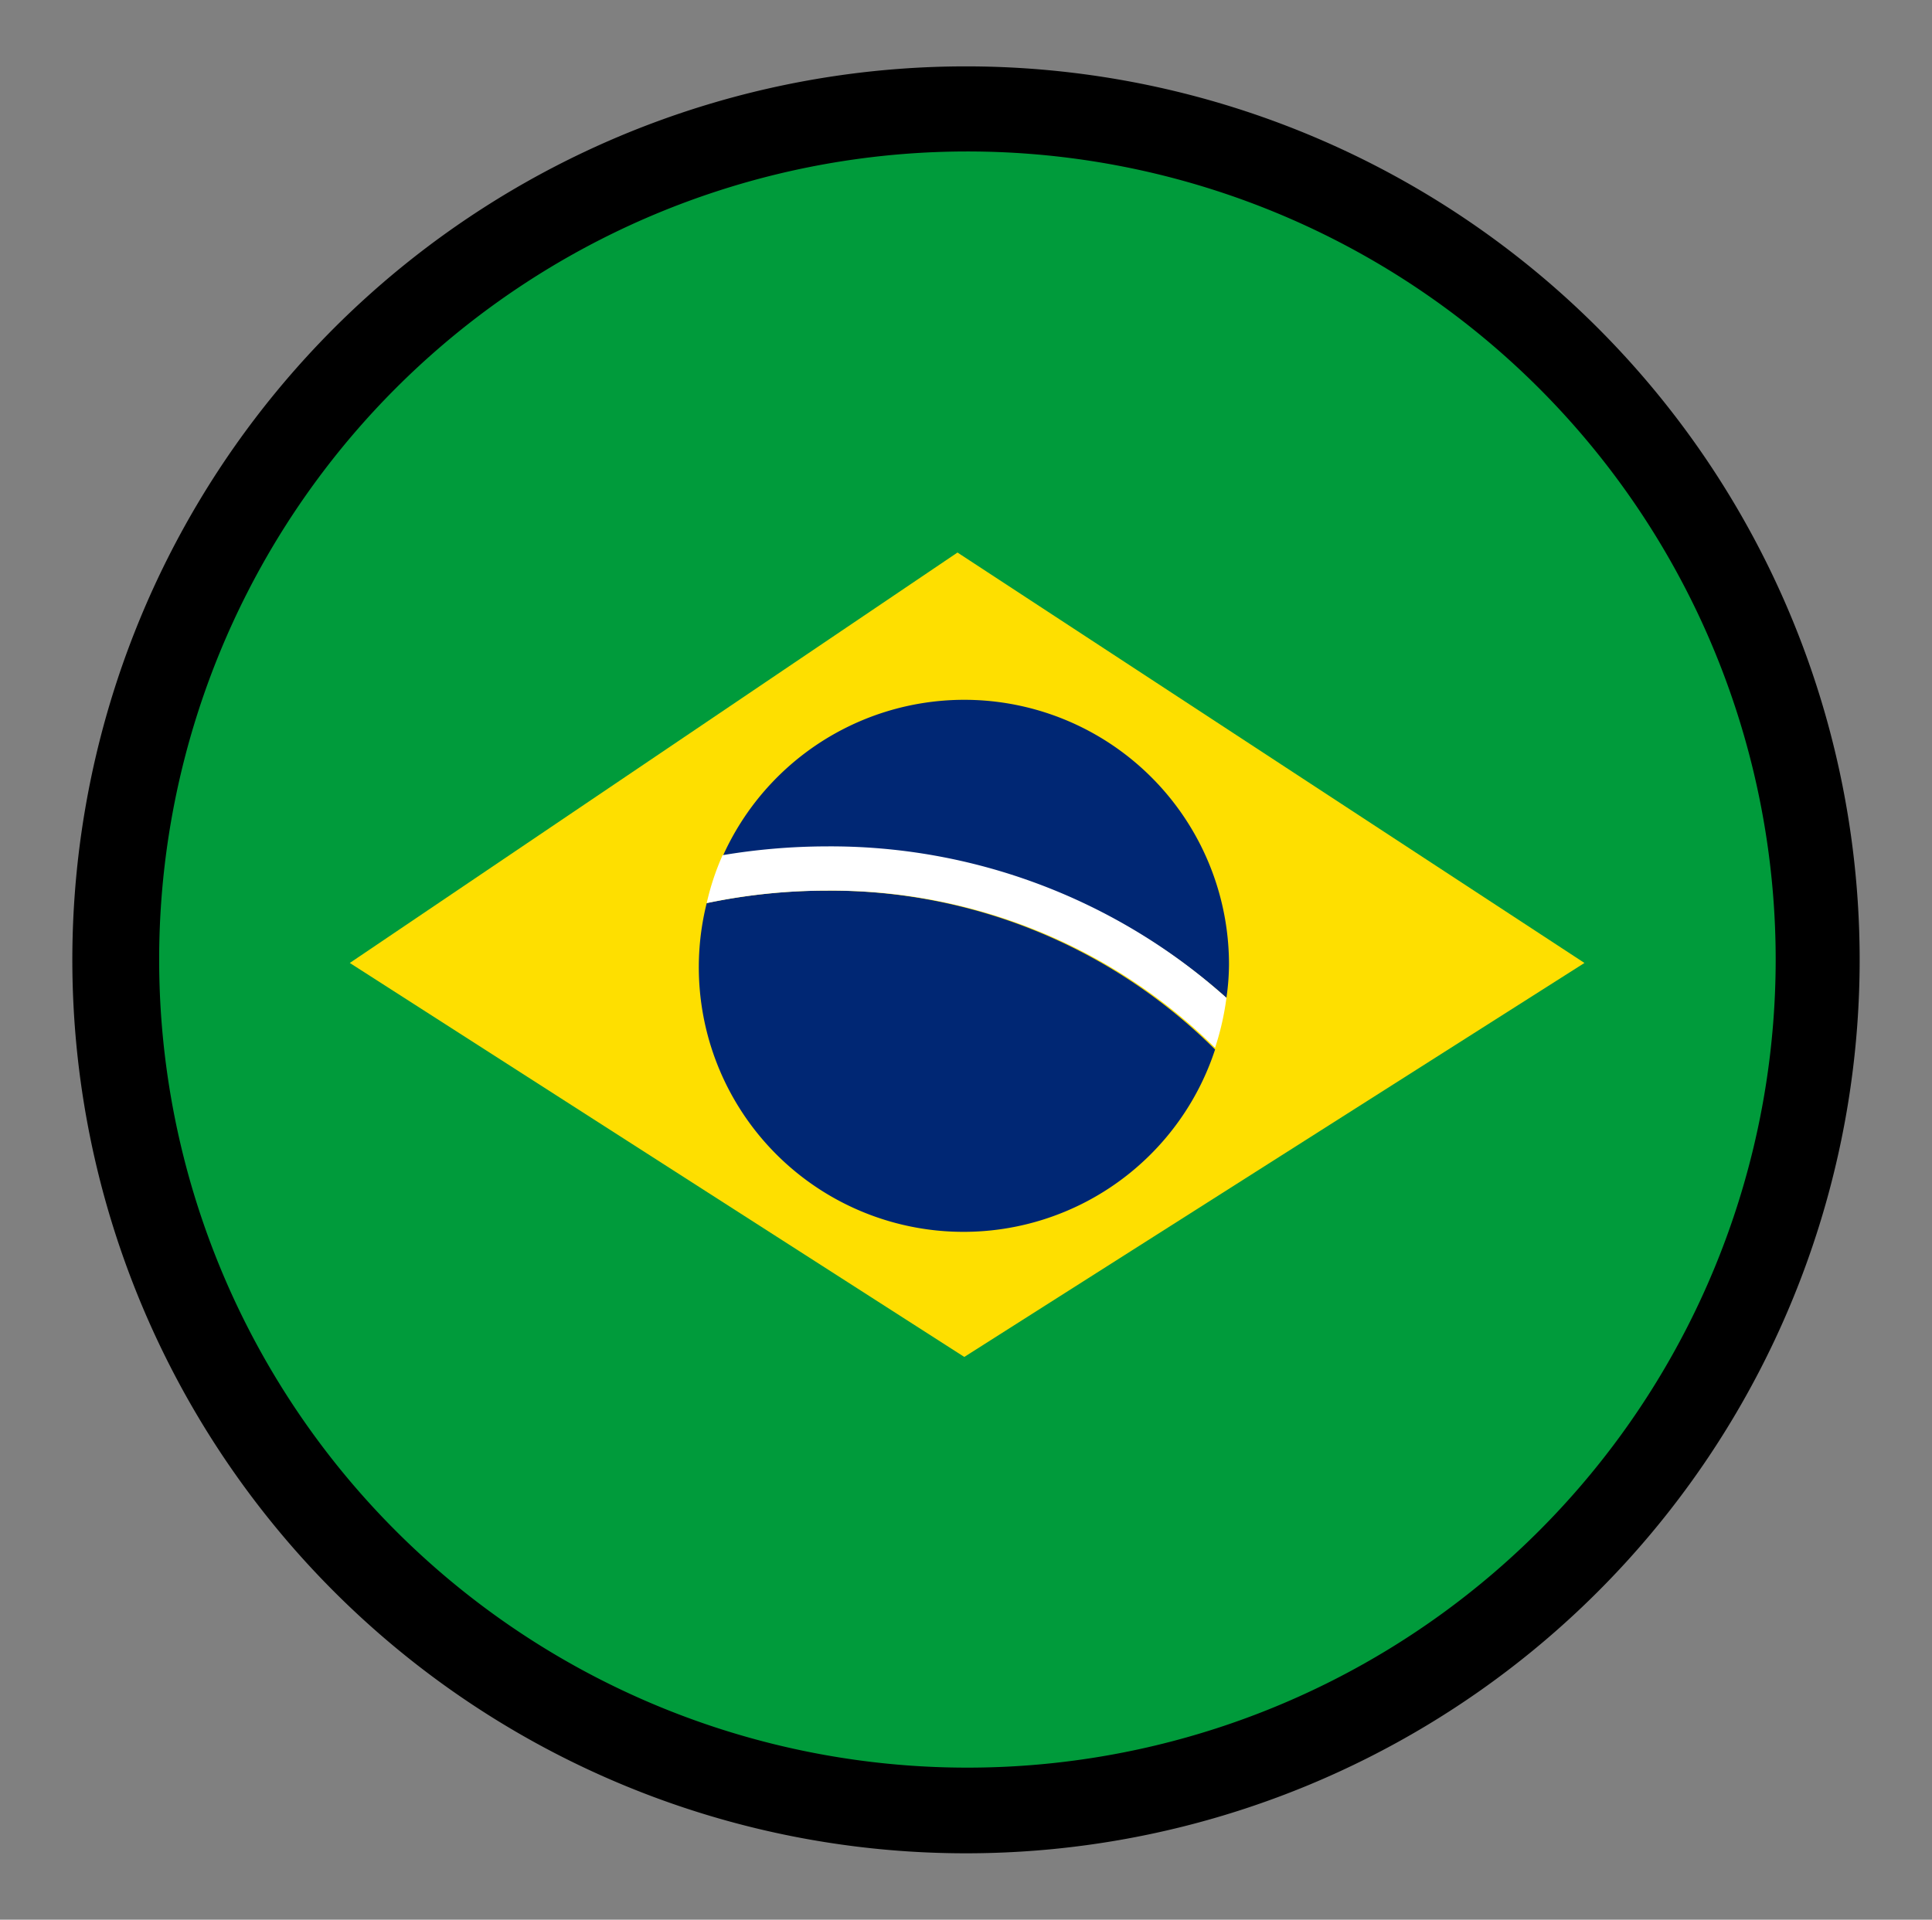
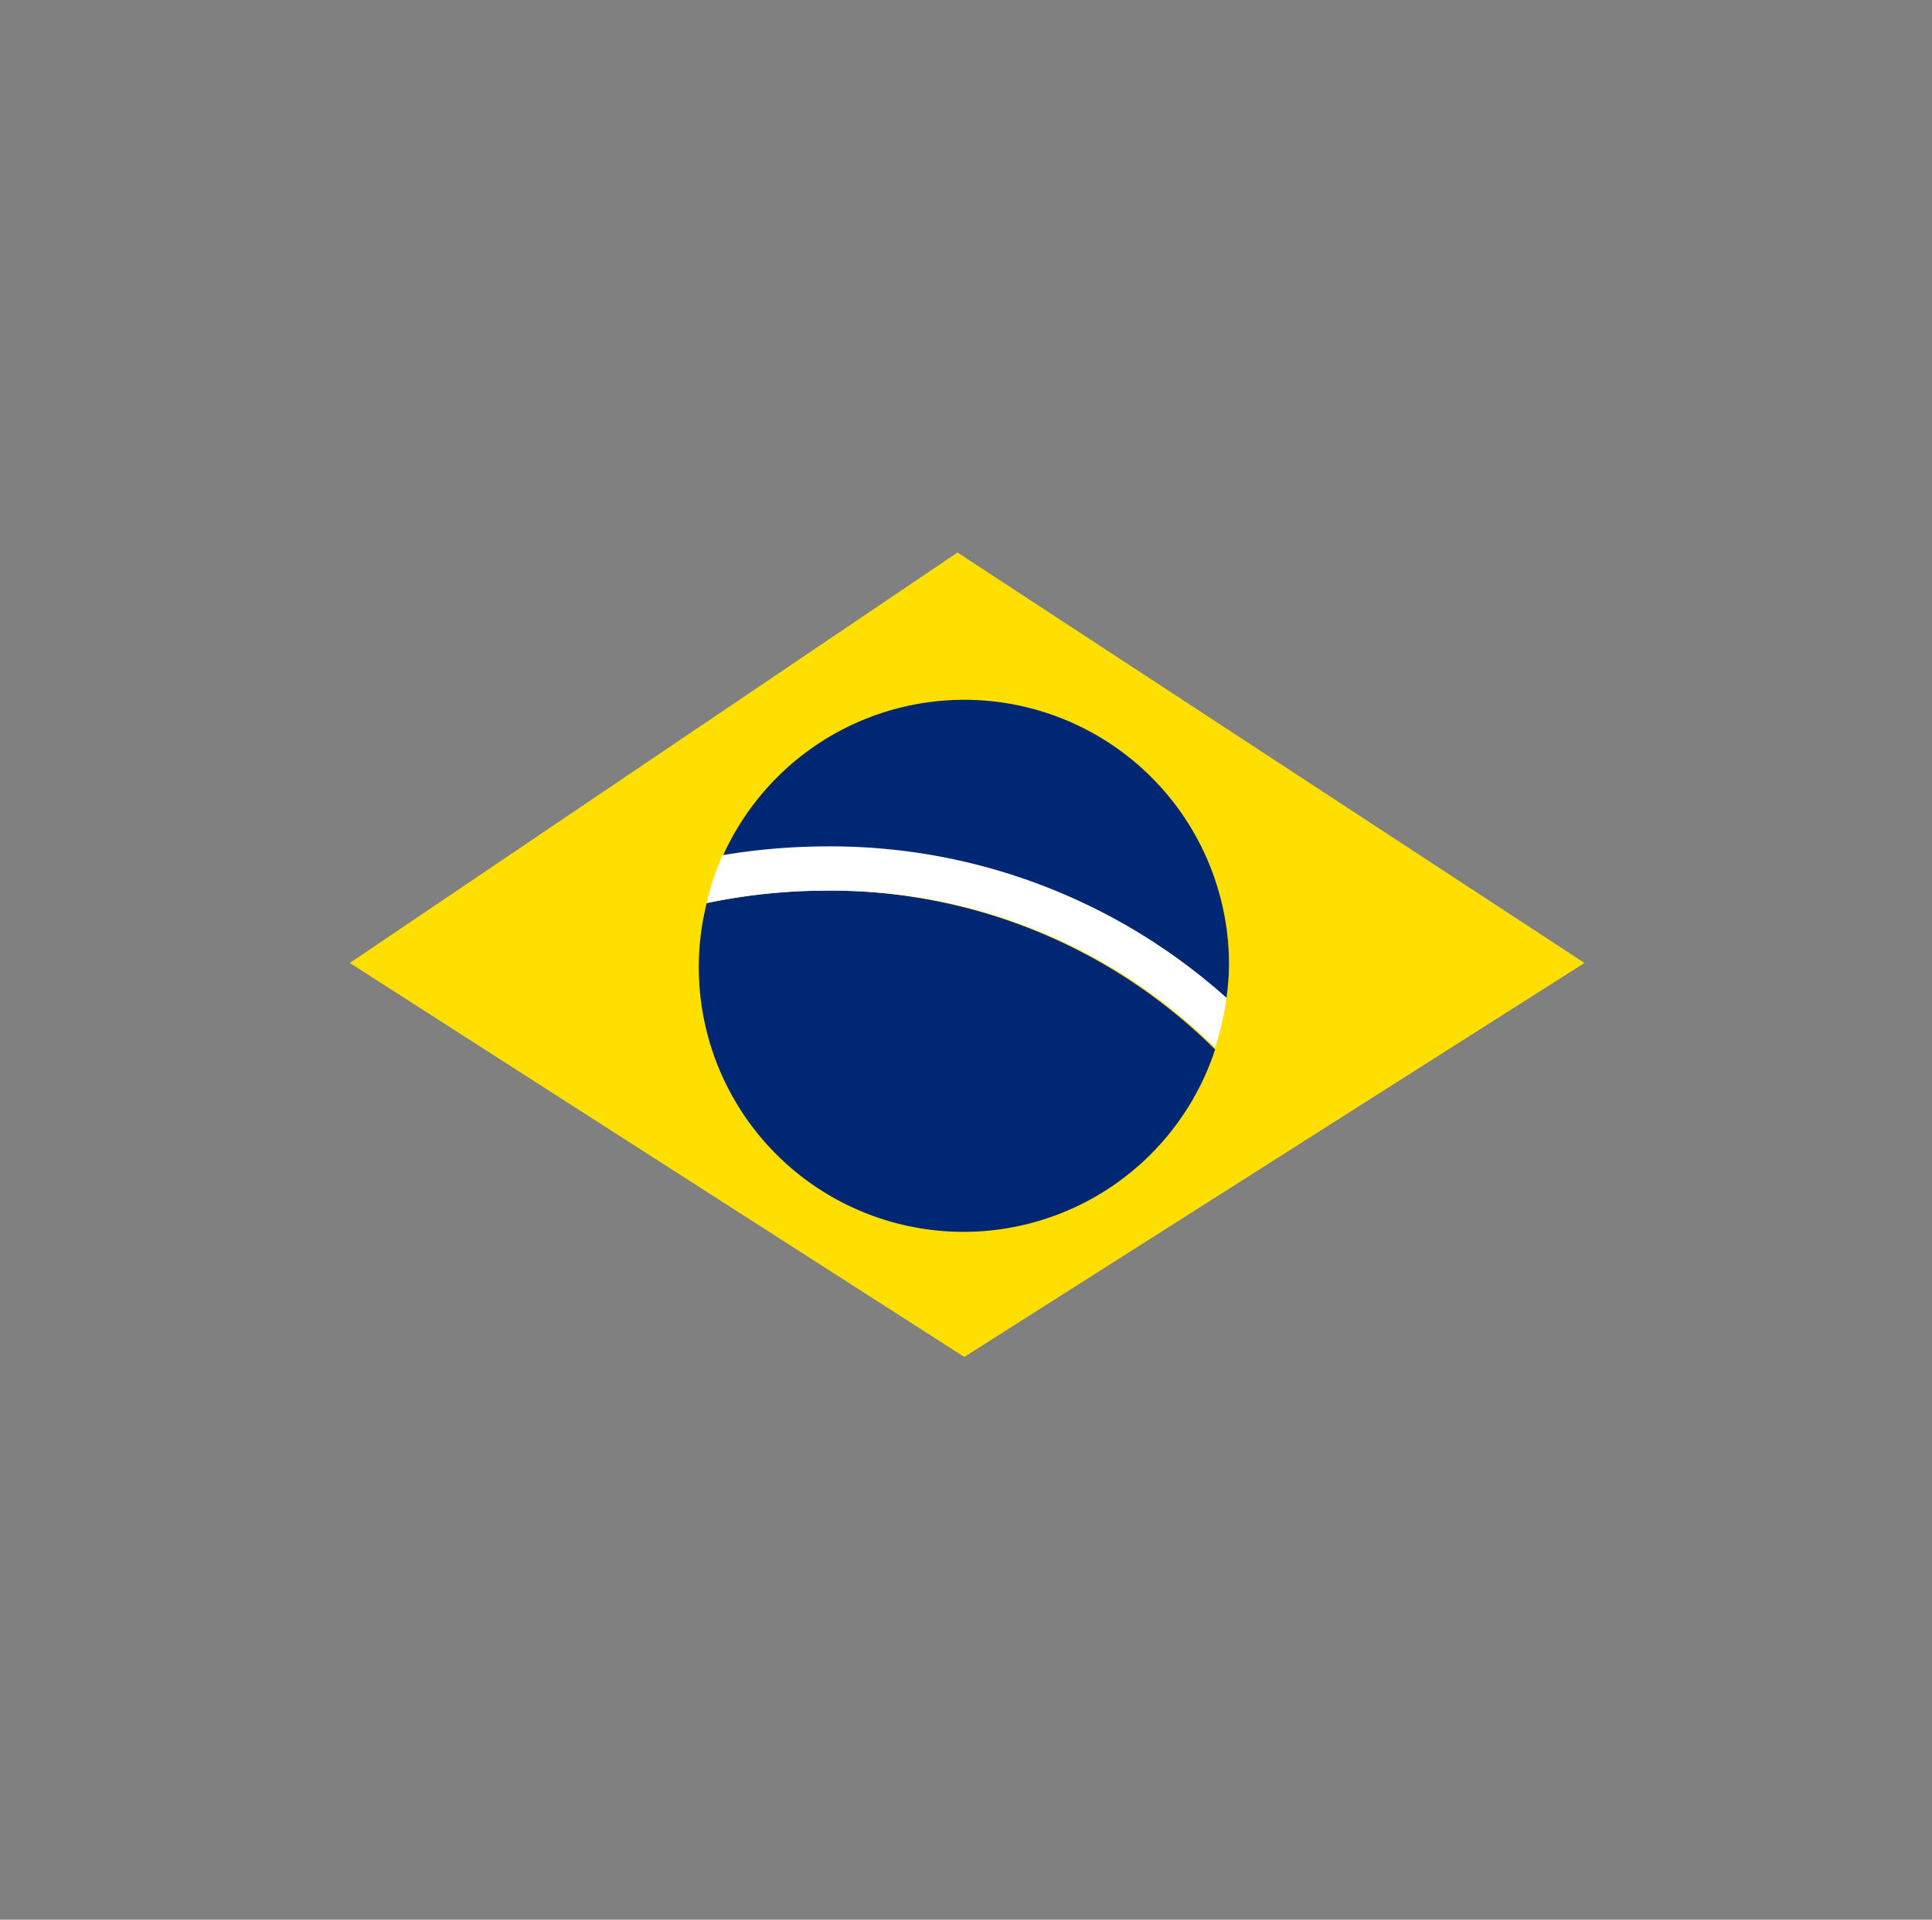
<svg xmlns="http://www.w3.org/2000/svg" id="Calque_1" data-name="Calque 1" viewBox="0 0 68.1 67.68">
  <rect x="0" y="0" width="68.1" height="67.68" fill="#808080" stroke="none" />
  <defs>
    <style>.cls-1{fill:#009b3b;}.cls-2{fill:#fedf00;}.cls-3{fill:#002774;}.cls-4{fill:#fff;}</style>
  </defs>
  <title>fPlan de travail 1</title>
-   <circle class="cls-1" cx="34.09" cy="33.14" r="29.81" />
-   <path d="M62.59,33.86a28.49,28.49,0,1,1,0-.06ZM34.05,2.34a31.5,31.5,0,1,0,31.5,31.5A31.5,31.5,0,0,0,34.05,2.34Z" />
  <polygon class="cls-2" points="12.33 33.95 33.75 19.48 55.85 33.95 33.99 47.84 12.33 33.95" />
  <path class="cls-3" d="M43.23,35.18A8.48,8.48,0,0,0,43.32,34a9.33,9.33,0,0,0-17.85-3.8,22.39,22.39,0,0,1,3.65-.31A20.9,20.9,0,0,1,43.23,35.18Z" />
  <path class="cls-3" d="M29.12,31.4a20.61,20.61,0,0,0-4.21.44A9.33,9.33,0,0,0,42.83,37,19.25,19.25,0,0,0,29.12,31.4Z" />
  <path class="cls-4" d="M29.12,31.4a19.24,19.24,0,0,1,13.71,5.54,9.55,9.55,0,0,0,.4-1.76,20.9,20.9,0,0,0-14.11-5.34,22.39,22.39,0,0,0-3.65.31,9.05,9.05,0,0,0-.56,1.69A20.61,20.61,0,0,1,29.12,31.4Z" />
</svg>